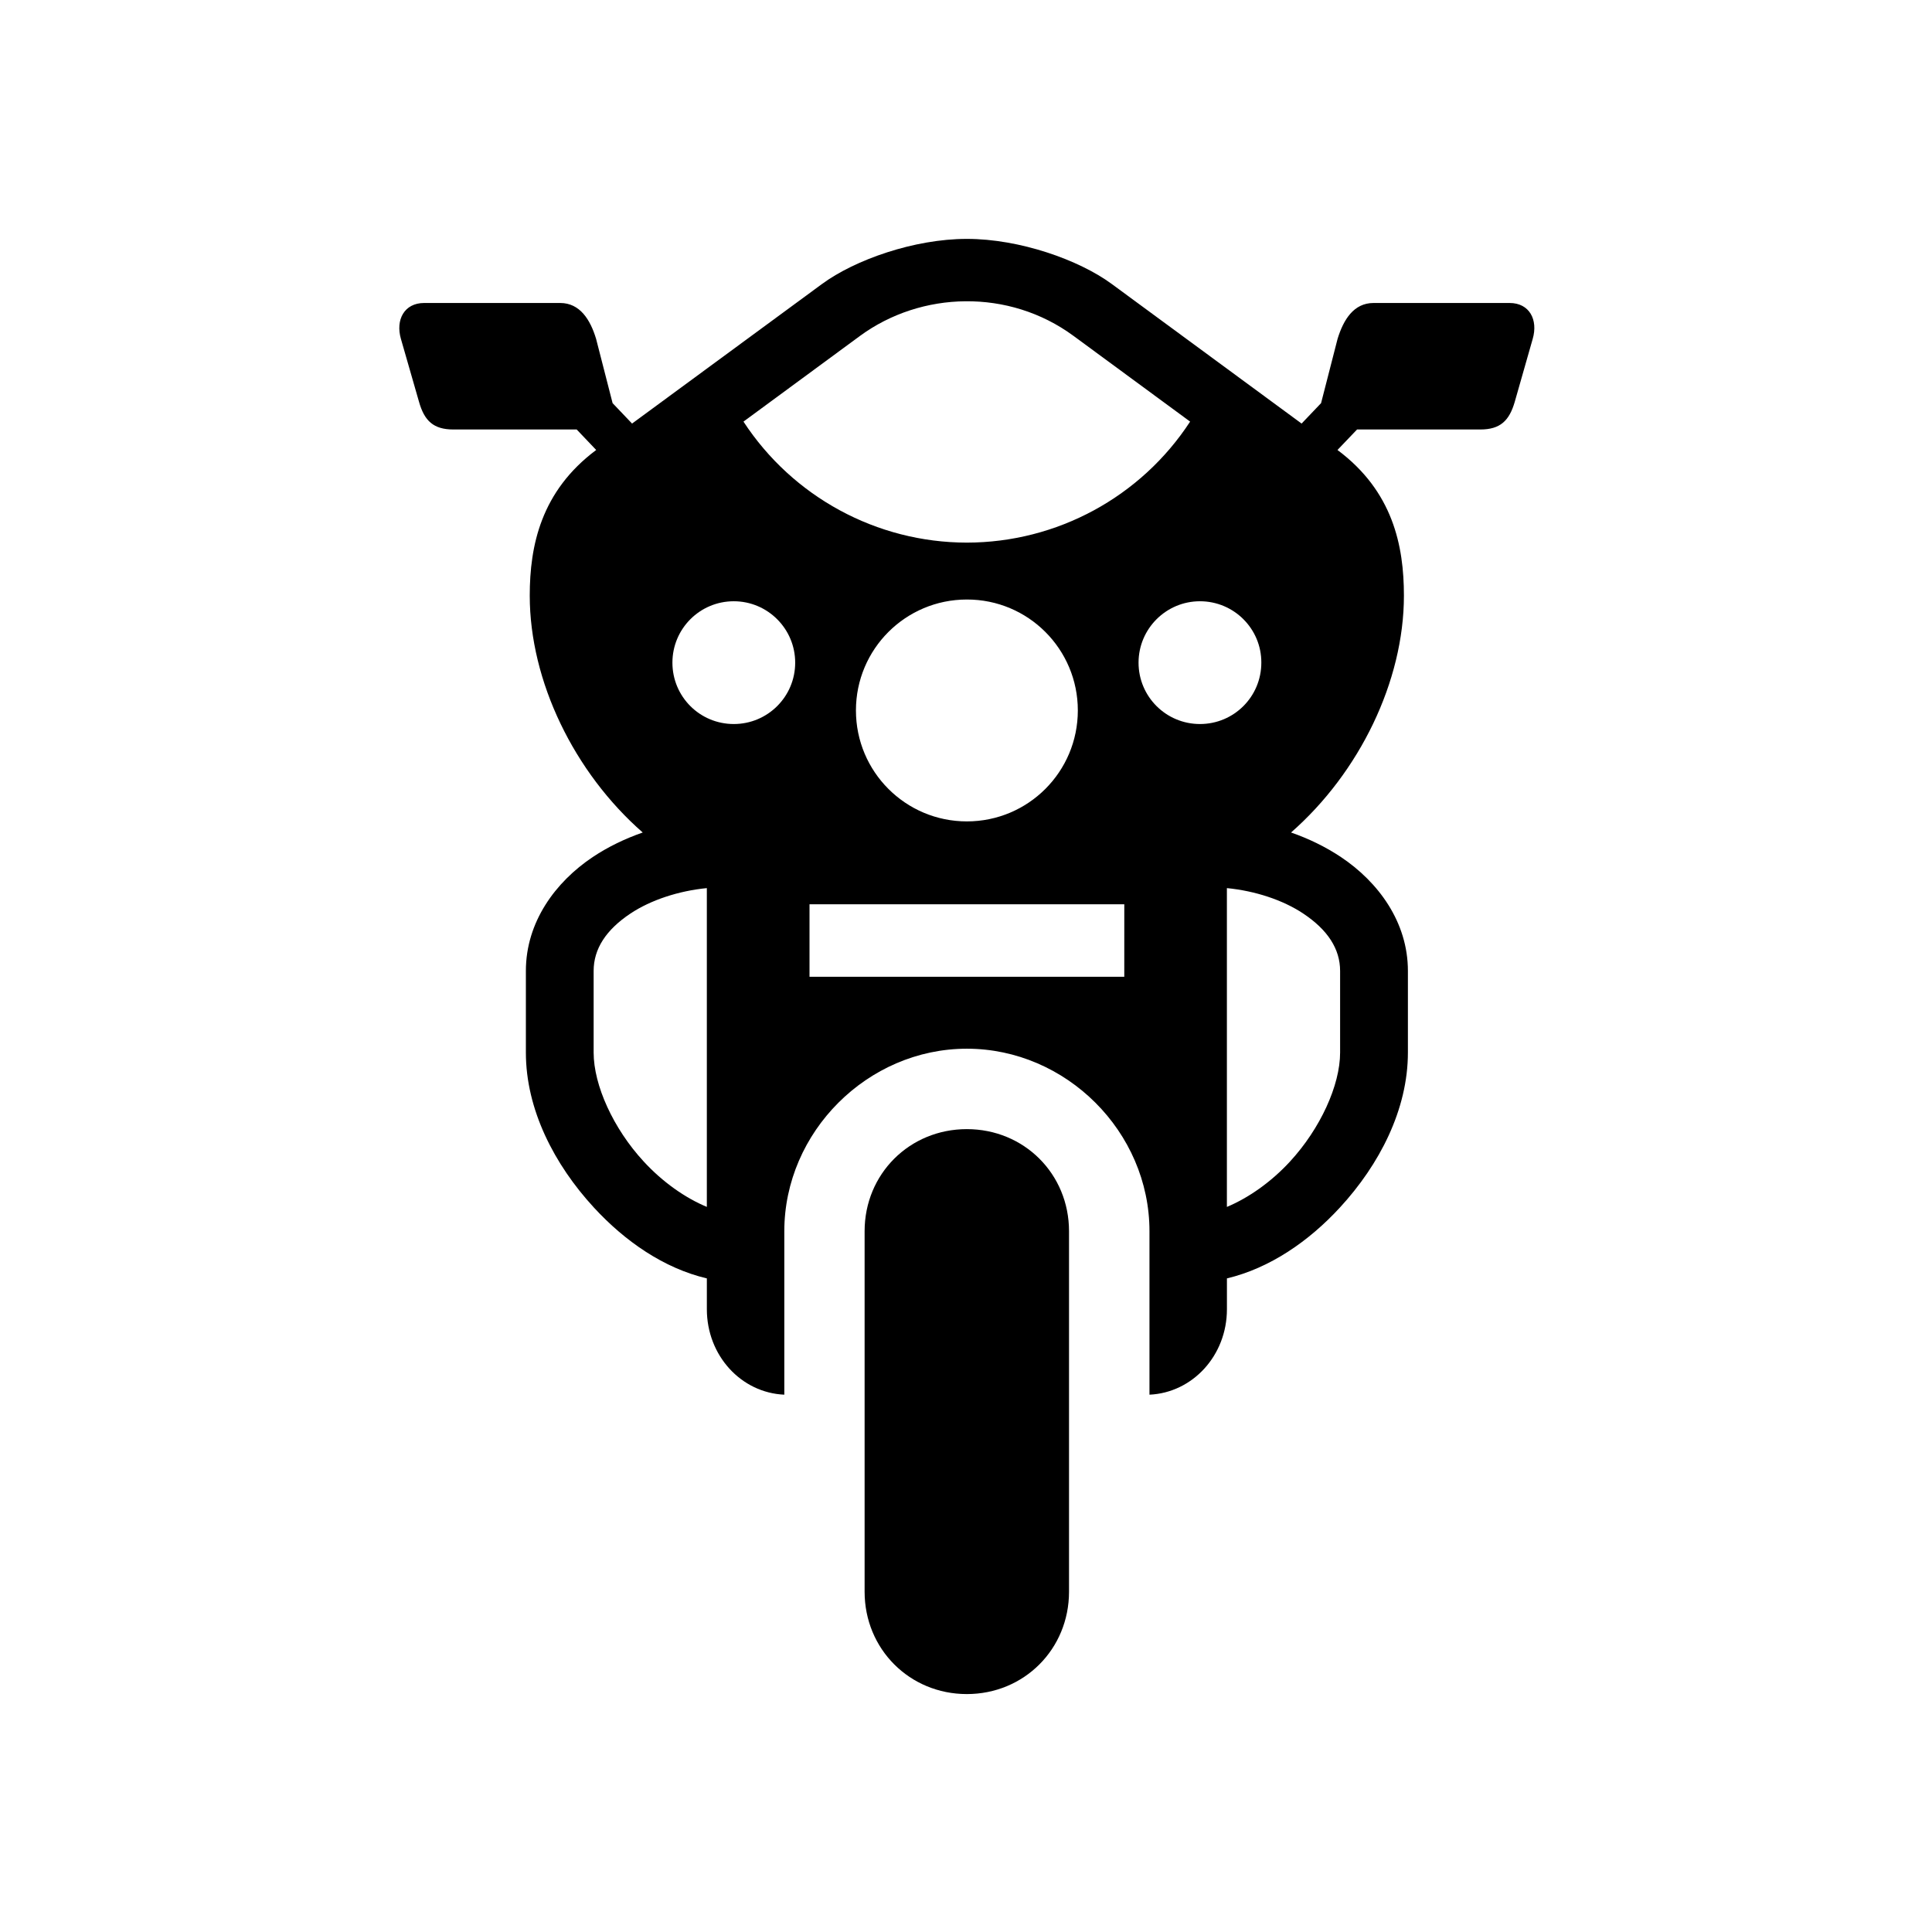
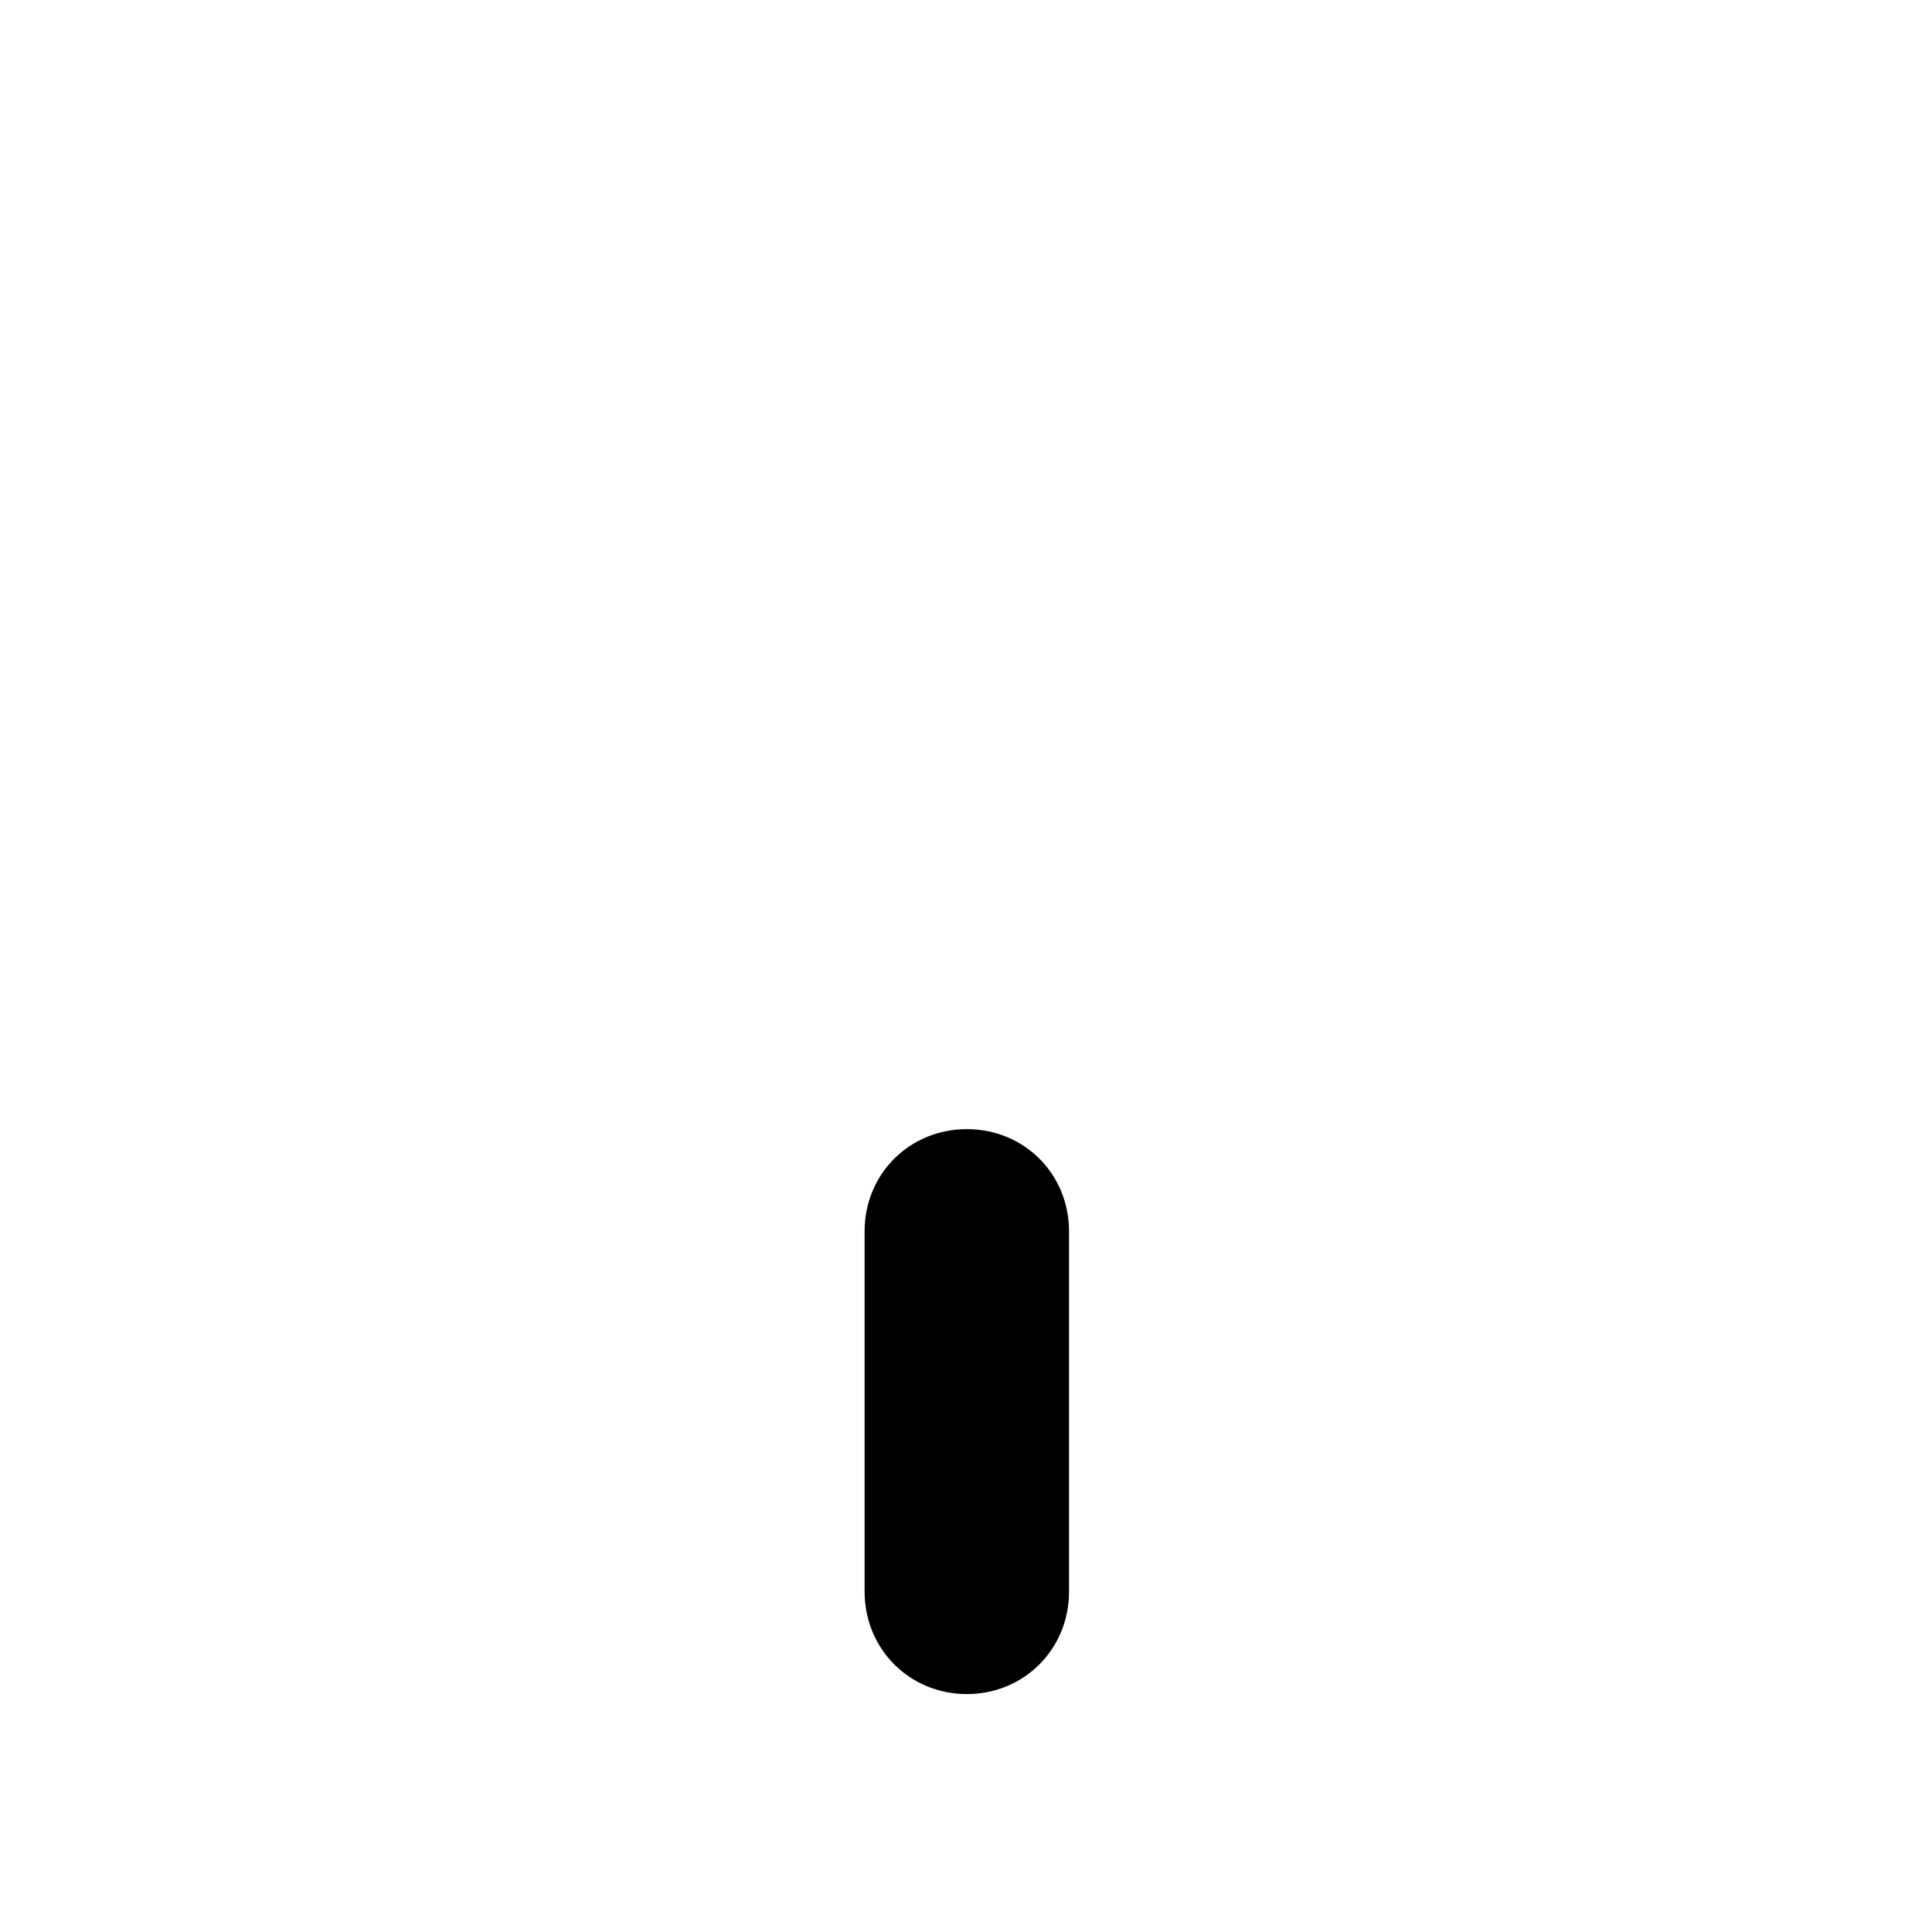
<svg xmlns="http://www.w3.org/2000/svg" fill="#000000" width="800px" height="800px" version="1.1" viewBox="144 144 512 512">
  <g fill-rule="evenodd">
-     <path d="m441.95 383.64h-83.422v19.211h83.418zm-110.63-4.281c-7.434 0.723-14.84 3.141-20.238 6.731-6.473 4.316-9.762 9.367-9.762 15.219v21.629c0 8.664 5.219 20.152 13.262 28.867 5.043 5.481 11.055 9.68 16.738 12.035zm137.82 0v84.488c5.688-2.383 11.695-6.562 16.73-12.035 8.027-8.715 13.273-20.203 13.273-28.867v-21.629c0-5.856-3.297-10.906-9.773-15.219-5.394-3.598-12.797-6.016-20.23-6.738zm-130.68-76.02c-9.008 0-16.262 7.293-16.262 16.273 0 9.008 7.254 16.262 16.262 16.262 8.98 0 16.273-7.25 16.273-16.262 0-8.98-7.293-16.273-16.273-16.273zm123.54 0c-8.98 0-16.273 7.293-16.273 16.273 0 9.008 7.293 16.262 16.273 16.262 9.008 0 16.266-7.25 16.266-16.262 0.035-8.98-7.254-16.273-16.266-16.273zm-61.773-0.461c-16.246 0-29.395 13.145-29.395 29.391 0 16.246 13.148 29.41 29.395 29.41 16.262 0 29.41-13.145 29.41-29.41 0-16.246-13.152-29.418-29.41-29.391zm-0.359-79.039c-9.969 0.078-19.852 3.234-27.961 9.18l-30.879 22.711c13.059 19.969 35.312 32.043 59.191 32.07 23.875-0.027 46.117-12.07 59.176-32.07l-30.898-22.711c-8.57-6.305-18.656-9.27-28.629-9.18zm0.359-16.531c14.023 0 29.707 5.562 38.391 11.945l50.32 36.996 5.16-5.414 4.371-17.027c1.547-5.043 4.254-9.512 9.531-9.512h36.066c5.273 0 7.578 4.469 6.117 9.512l-4.746 16.641c-1.461 5.078-3.879 7.371-9.152 7.371h-32.652l-5.188 5.43c14.672 10.938 17.609 25.359 17.609 38.602 0 22.684-11.777 46.875-29.914 62.77 4.691 1.633 9.156 3.797 13.211 6.5 9.914 6.621 17.758 17.234 17.758 30.18v21.629c0 15.102-7.523 29.688-18.02 41.078-8.223 8.93-18.547 16.07-29.941 18.781v8.168c0 12.27-9.098 22.129-20.527 22.648v-43.32c0-26.355-22.102-48.367-48.395-48.367-26.305 0-48.375 22.074-48.375 48.367v43.32c-11.457-0.5-20.527-10.379-20.527-22.648v-8.168c-11.402-2.68-21.719-9.852-29.938-18.781-10.5-11.398-18.023-25.973-18.023-41.078v-21.629c0-12.941 7.816-23.555 17.727-30.18 4.055-2.703 8.547-4.863 13.238-6.5-18.164-15.891-29.941-40.086-29.941-62.77 0-13.246 2.977-27.672 17.609-38.602l-5.168-5.43h-32.68c-5.277 0-7.695-2.297-9.117-7.371l-4.785-16.641c-1.457-5.043 0.875-9.512 6.152-9.512h36.062c5.246 0 7.992 4.469 9.512 9.512l4.371 17.027 5.156 5.414 50.352-36.996c8.688-6.383 24.379-11.945 38.375-11.945z" />
    <path d="m400.22 443.23c-15.172 0-27.09 11.867-27.09 27.055v95.539c0 15.191 11.918 27.121 27.09 27.121 15.188 0 27.082-11.93 27.082-27.121v-95.531c0-15.195-11.902-27.062-27.082-27.062z" />
  </g>
</svg>